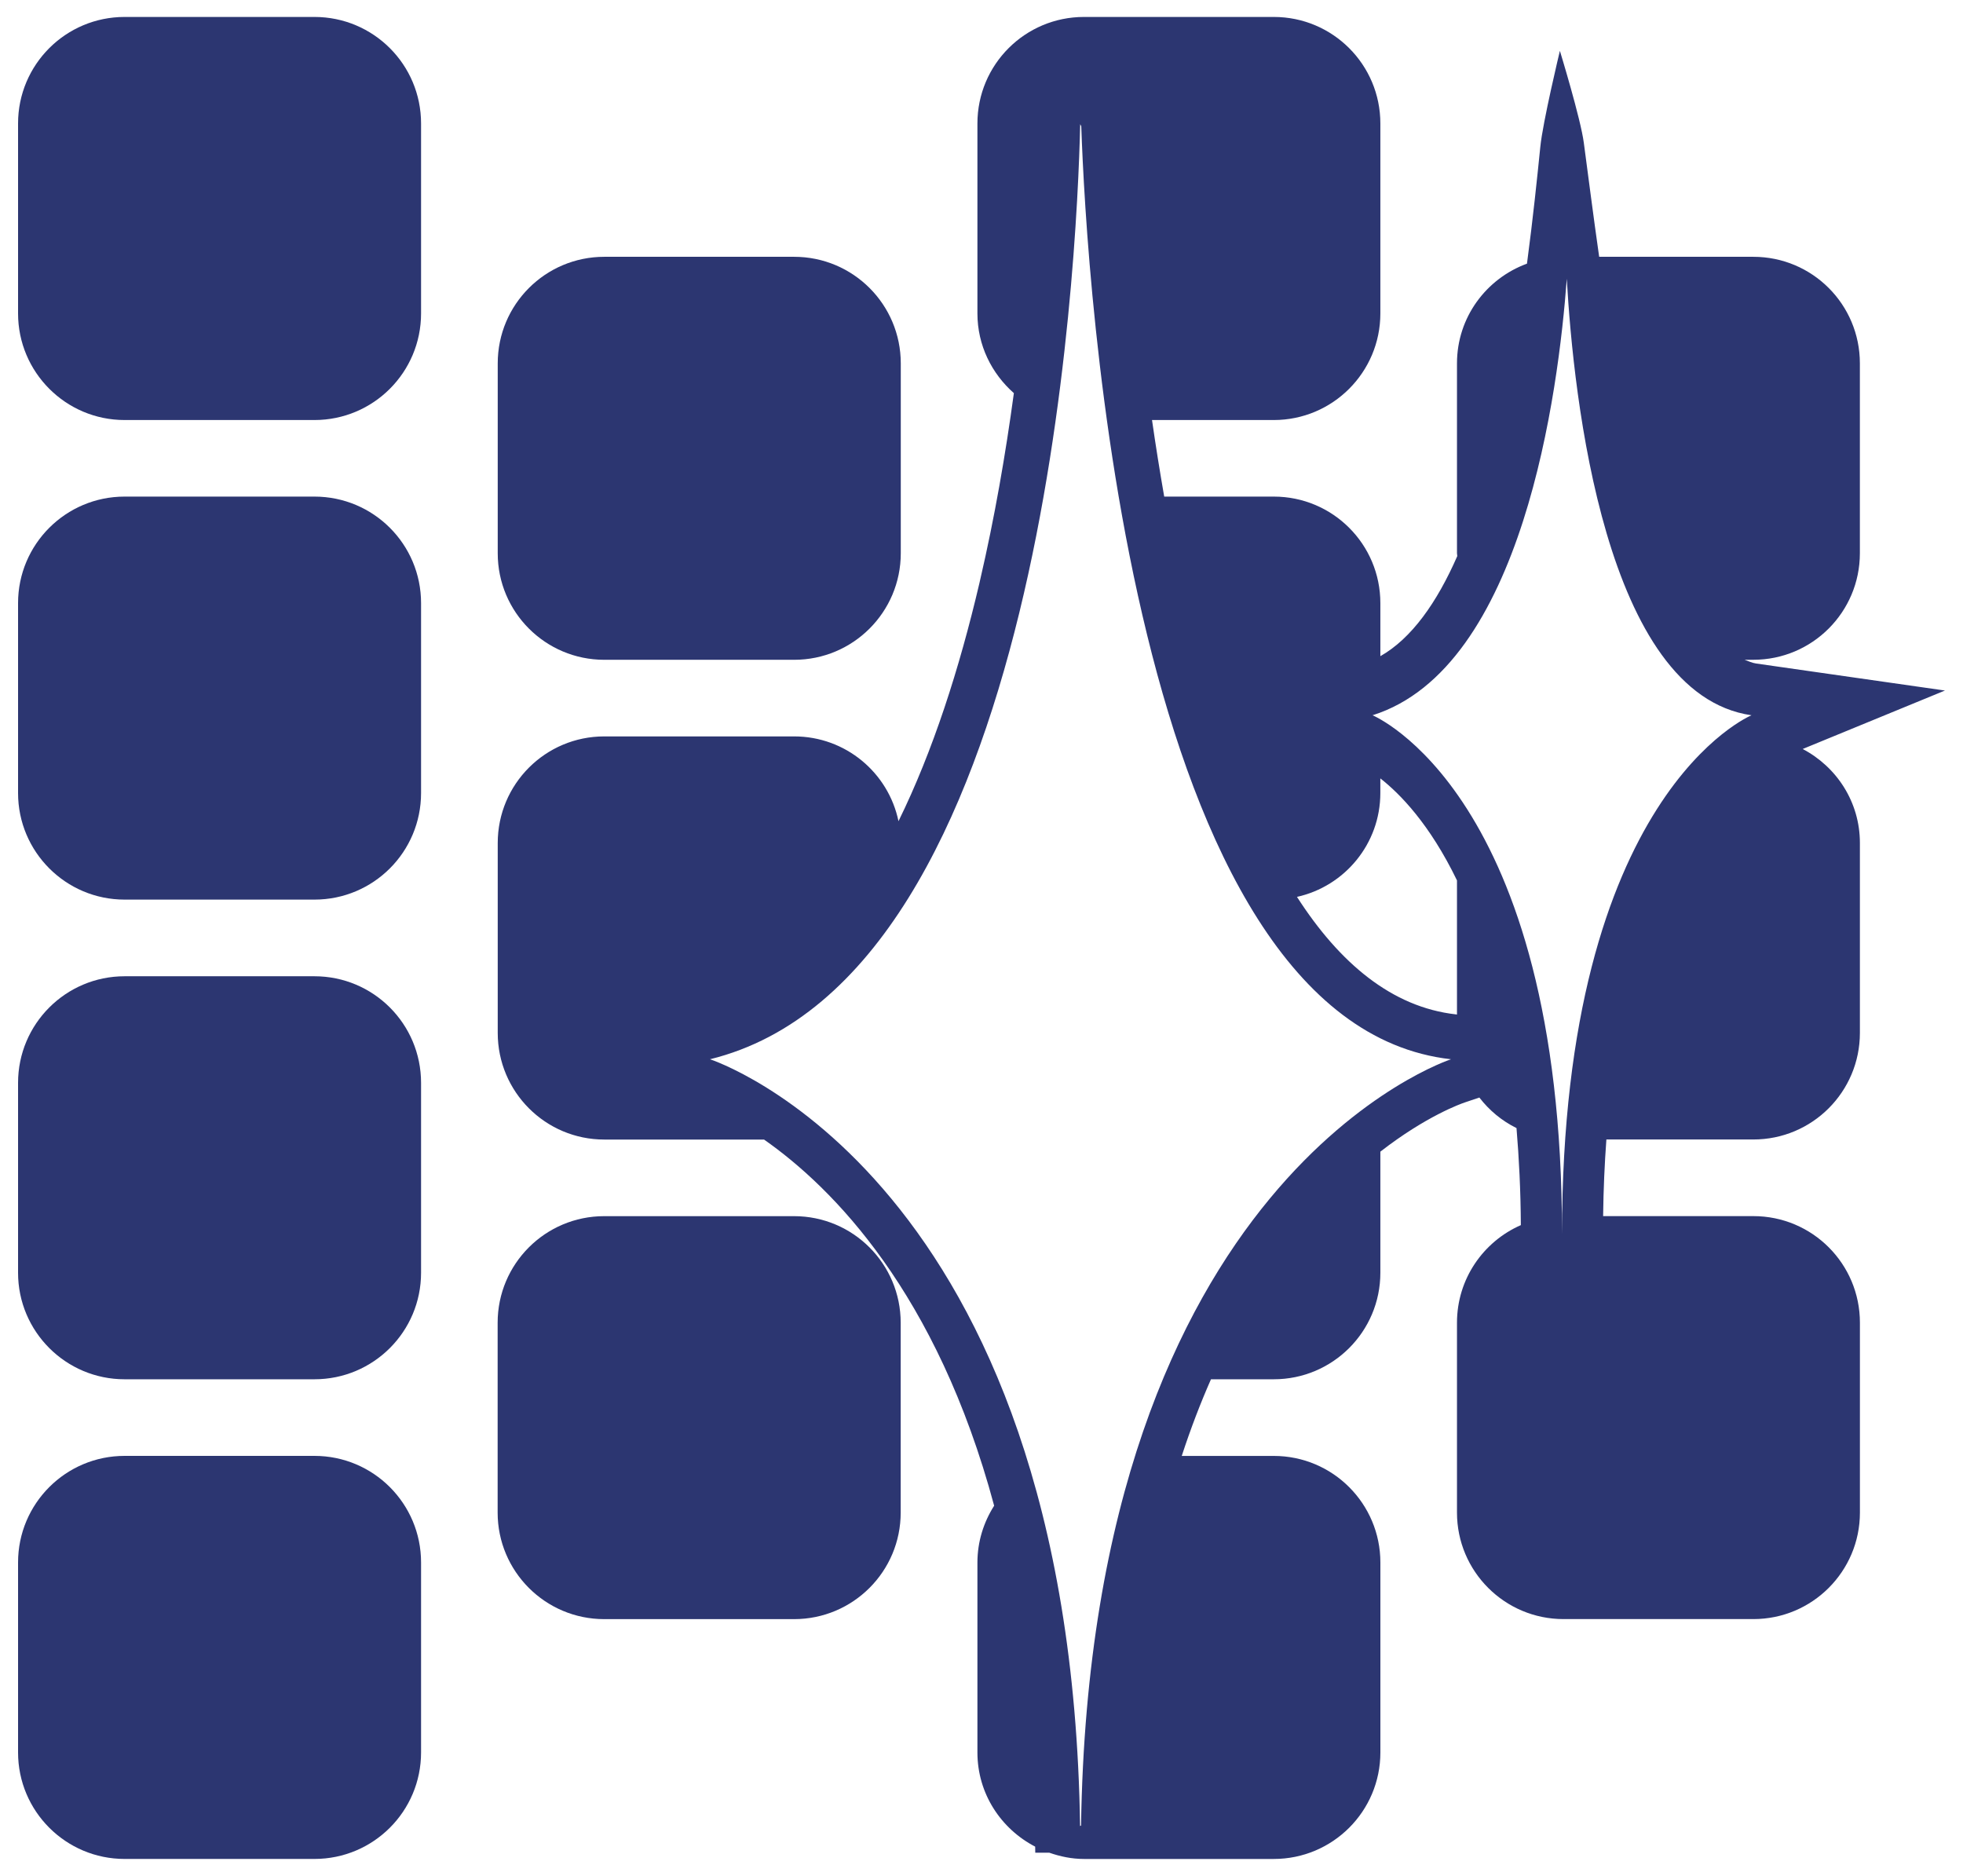
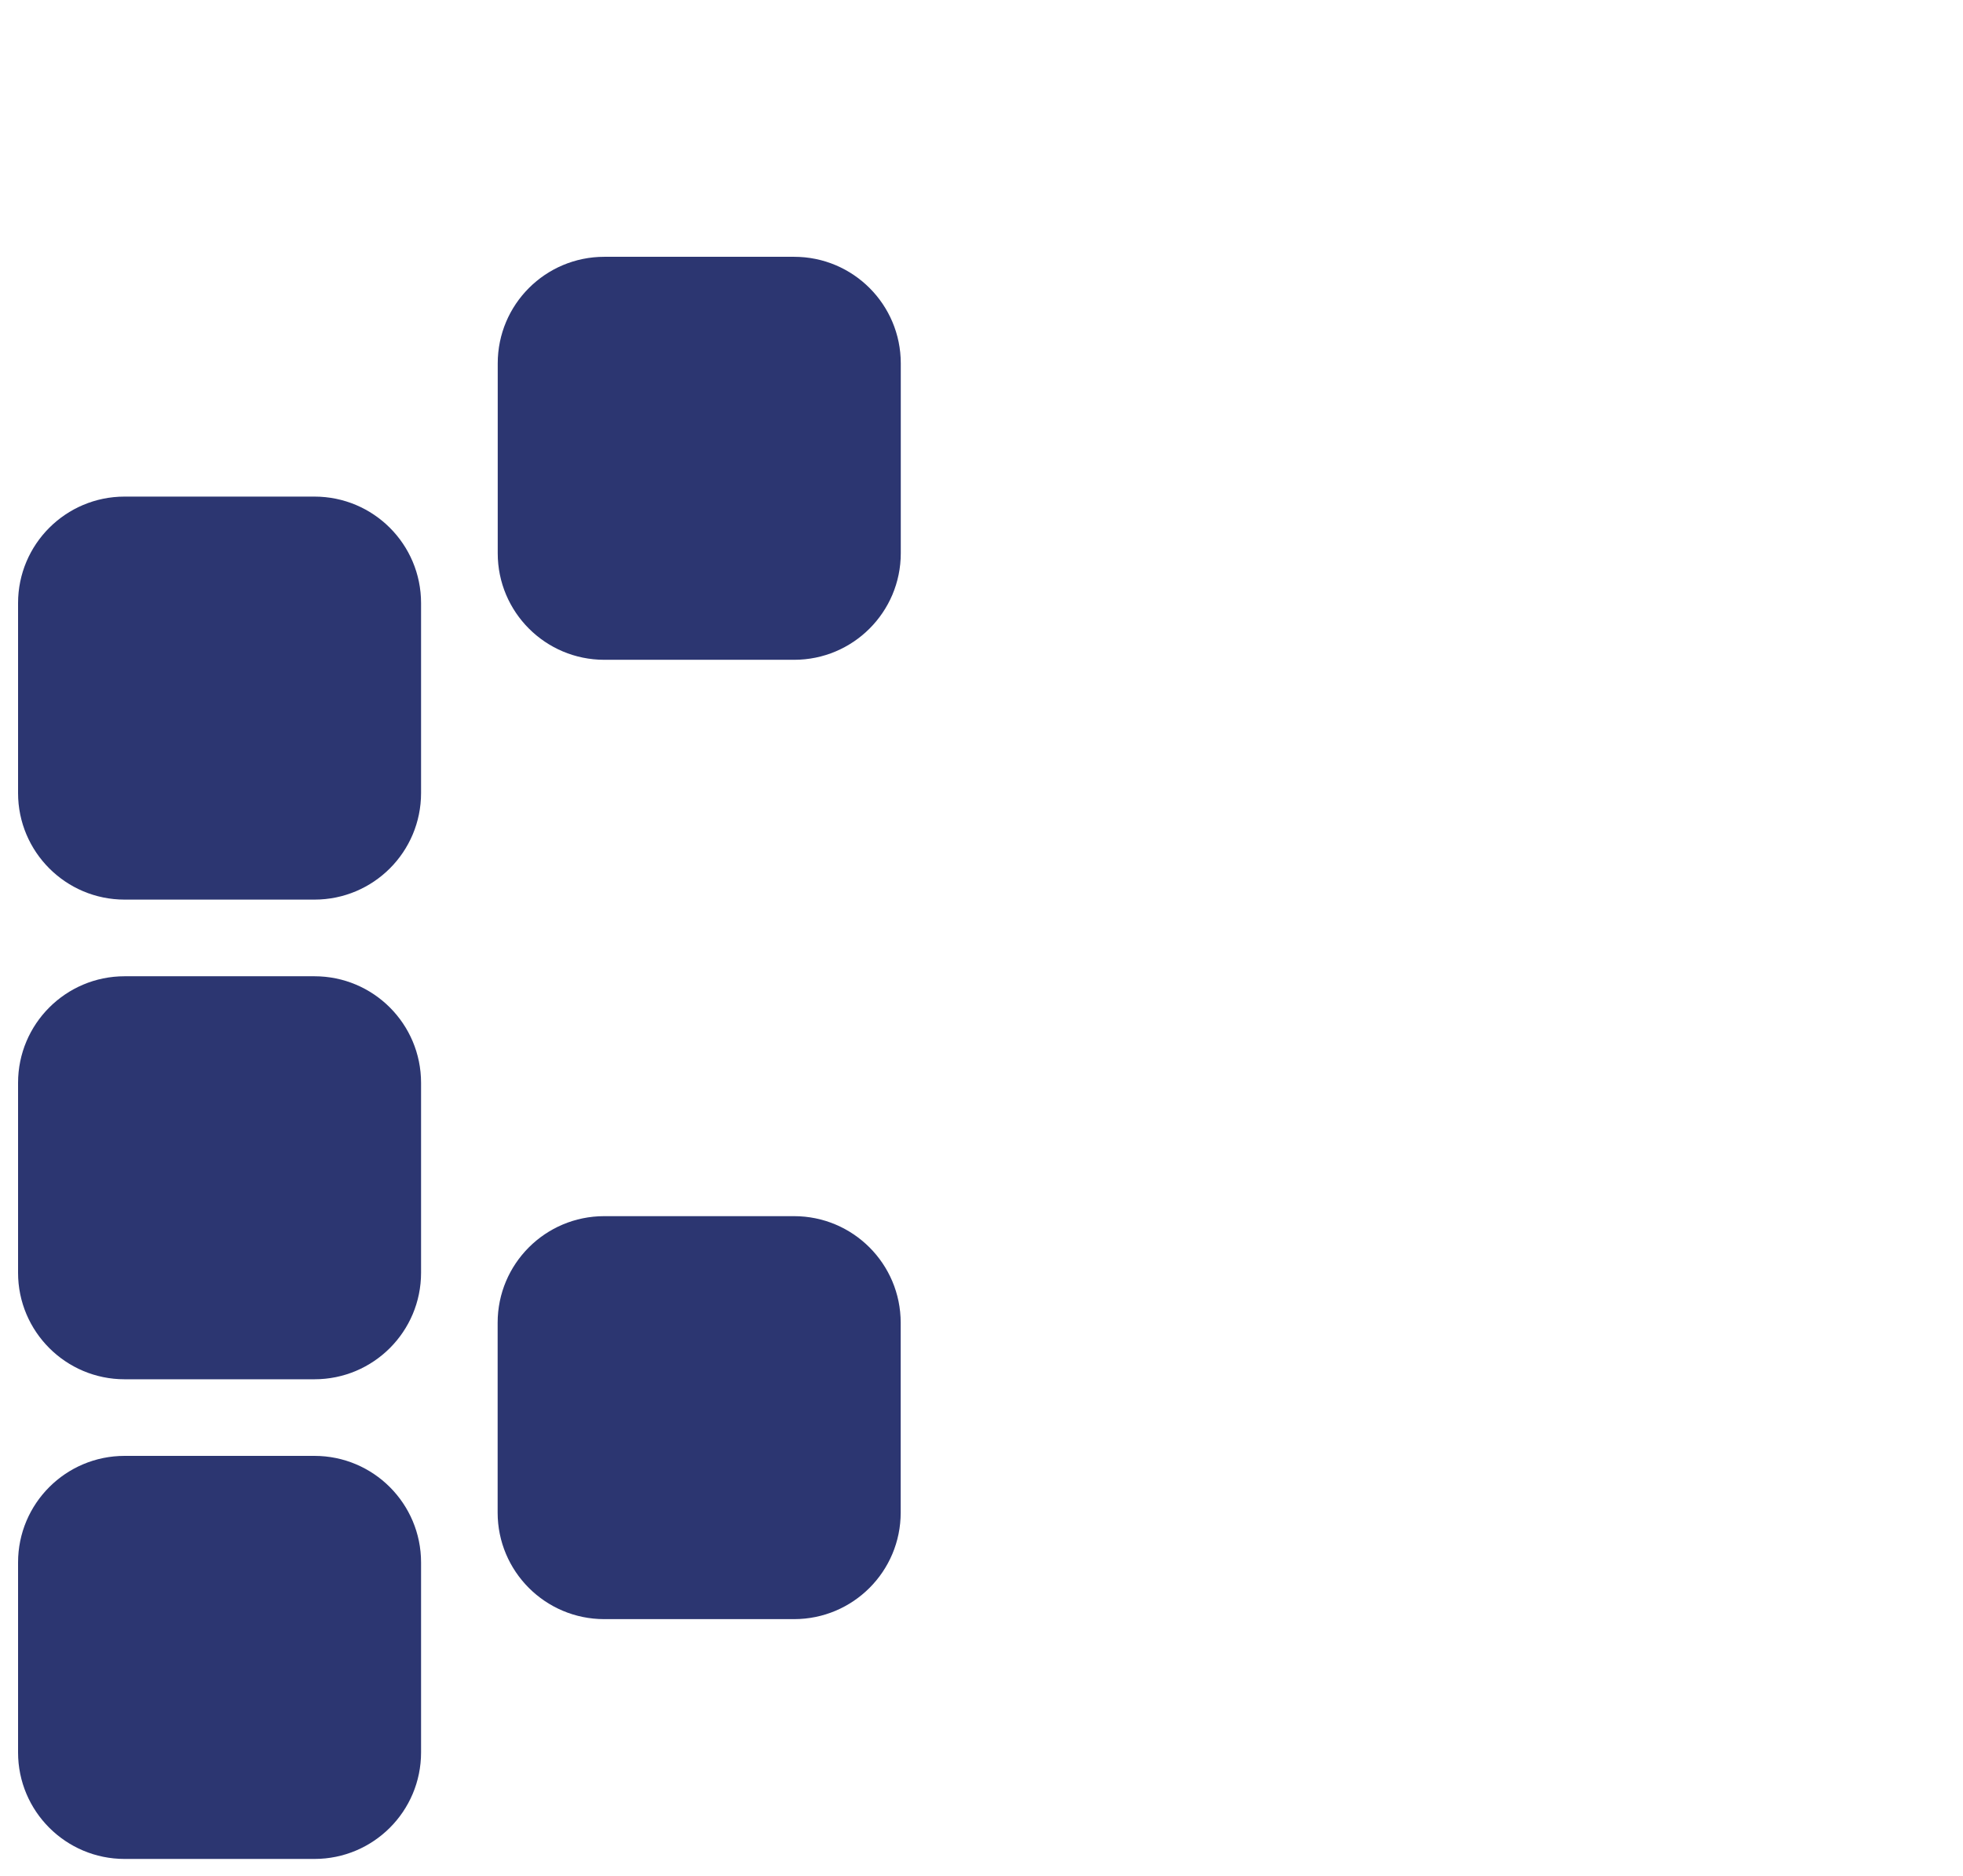
<svg xmlns="http://www.w3.org/2000/svg" width="90" height="86" viewBox="0 0 90 86" fill="none">
-   <path d="M82.65 34.337L89.173 31.657L80.508 30.417C80.326 30.391 80.159 30.308 79.987 30.247H80.387C83.088 30.247 85.272 28.059 85.272 25.362V16.658C85.272 13.959 83.093 11.773 80.387 11.773H73.319C73.049 9.886 72.823 8.099 72.616 6.553C72.475 5.453 71.518 2.331 71.518 2.331C71.518 2.331 70.729 5.61 70.62 6.738C70.479 8.13 70.286 10.008 70.009 12.087C68.142 12.771 66.8 14.55 66.8 16.659V25.363C66.8 25.407 66.814 25.449 66.814 25.493C65.884 27.617 64.722 29.268 63.287 30.082V27.651C63.287 24.952 61.103 22.766 58.4 22.766H53.377C53.172 21.589 52.984 20.416 52.818 19.256H58.4C61.101 19.256 63.287 17.066 63.287 14.368V5.662C63.287 2.964 61.103 0.777 58.4 0.777H49.699C47 0.777 44.813 2.96 44.813 5.662V14.368C44.813 15.83 45.468 17.127 46.484 18.023C46.105 20.82 45.601 23.732 44.937 26.588C44.927 26.633 44.917 26.676 44.907 26.722C43.992 30.634 42.777 34.426 41.194 37.647C40.733 35.425 38.767 33.76 36.411 33.76H27.706C25.007 33.76 22.82 35.946 22.82 38.649V47.353C22.82 50.054 25.007 52.242 27.706 52.242H35.03C38.191 54.457 42.958 59.265 45.58 69.028C45.101 69.782 44.813 70.672 44.813 71.634V80.34C44.813 82.227 45.894 83.845 47.461 84.658C47.461 84.752 47.465 84.841 47.465 84.936H48.108C48.608 85.11 49.136 85.223 49.7 85.223H58.4C61.101 85.223 63.288 83.037 63.288 80.339V71.633C63.288 68.935 61.104 66.746 58.4 66.746L54.181 66.746C54.593 65.484 55.044 64.313 55.521 63.232H58.4C61.101 63.232 63.287 61.045 63.287 58.348V52.797C65.385 51.167 66.978 50.6 67.178 50.534L67.826 50.316C68.279 50.904 68.855 51.384 69.529 51.716C69.644 53.094 69.719 54.56 69.728 56.165C68.007 56.919 66.8 58.636 66.8 60.639V69.342C66.8 72.038 68.986 74.226 71.685 74.226H80.389C83.089 74.226 85.274 72.039 85.274 69.342V60.639C85.274 57.941 83.094 55.752 80.389 55.752H73.5C73.516 54.507 73.568 53.343 73.65 52.239H80.388C83.088 52.239 85.273 50.053 85.273 47.35V38.646C85.273 36.766 84.205 35.154 82.65 34.337V34.337ZM71.616 56.581C71.616 36.364 62.928 32.791 62.928 32.791C69.828 30.621 71.455 17.919 71.834 12.78C72.139 18.186 73.578 31.825 80.303 32.791C80.304 32.791 71.616 36.364 71.616 56.581ZM49.563 83.692L49.52 83.713C49.073 53.895 32.552 48.561 32.552 48.561C47.877 44.789 49.377 12.07 49.525 5.693L49.574 5.788C49.81 12.591 51.736 46.904 66.527 48.561C66.527 48.561 50.018 53.893 49.564 83.692L49.563 83.692ZM63.286 36.355V35.685C64.177 36.382 65.544 37.767 66.8 40.361V46.51L66.753 46.504C63.812 46.174 61.413 44.147 59.464 41.117C61.647 40.633 63.286 38.689 63.286 36.355Z" fill="#2C3671" />
-   <path d="M27.706 30.248H36.411C39.111 30.248 41.299 28.06 41.299 25.363V16.659C41.299 13.96 39.112 11.773 36.411 11.773H27.706C25.007 11.773 22.82 13.957 22.82 16.659V25.363C22.819 28.061 25.006 30.248 27.706 30.248Z" fill="#2C3671" />
-   <path d="M14.416 0.777H5.713C3.016 0.777 0.828 2.96 0.828 5.662V14.368C0.828 17.065 3.016 19.256 5.713 19.256H14.416C17.121 19.256 19.305 17.066 19.305 14.368V5.662C19.305 2.963 17.12 0.777 14.416 0.777Z" fill="#2C3671" />
+   <path d="M27.706 30.248H36.411C39.111 30.248 41.299 28.06 41.299 25.363V16.659C41.299 13.96 39.112 11.773 36.411 11.773H27.706C25.007 11.773 22.82 13.957 22.82 16.659V25.363C22.819 28.061 25.006 30.248 27.706 30.248" fill="#2C3671" />
  <path d="M36.407 55.754H27.703C25.003 55.754 22.816 57.94 22.816 60.641V69.344C22.816 72.04 25.003 74.228 27.703 74.228H36.407C39.108 74.228 41.295 72.042 41.295 69.344V60.641C41.295 57.941 39.108 55.754 36.407 55.754Z" fill="#2C3671" />
  <path d="M14.416 44.756H5.713C3.016 44.756 0.828 46.943 0.828 49.644V58.348C0.828 61.043 3.016 63.232 5.713 63.232H14.416C17.121 63.232 19.305 61.045 19.305 58.348V49.644C19.305 46.942 17.12 44.756 14.416 44.756Z" fill="#2C3671" />
  <path d="M14.416 22.766H5.713C3.016 22.766 0.828 24.951 0.828 27.651V36.355C0.828 39.053 3.016 41.242 5.713 41.242H14.416C17.121 41.242 19.305 39.056 19.305 36.355V27.651C19.305 24.951 17.12 22.766 14.416 22.766Z" fill="#2C3671" />
  <path d="M14.416 66.744H5.713C3.016 66.744 0.828 68.93 0.828 71.631V80.338C0.828 83.035 3.016 85.222 5.713 85.222H14.416C17.121 85.222 19.305 83.035 19.305 80.338V71.631C19.305 68.933 17.12 66.744 14.416 66.744Z" fill="#2C3671" />
</svg>